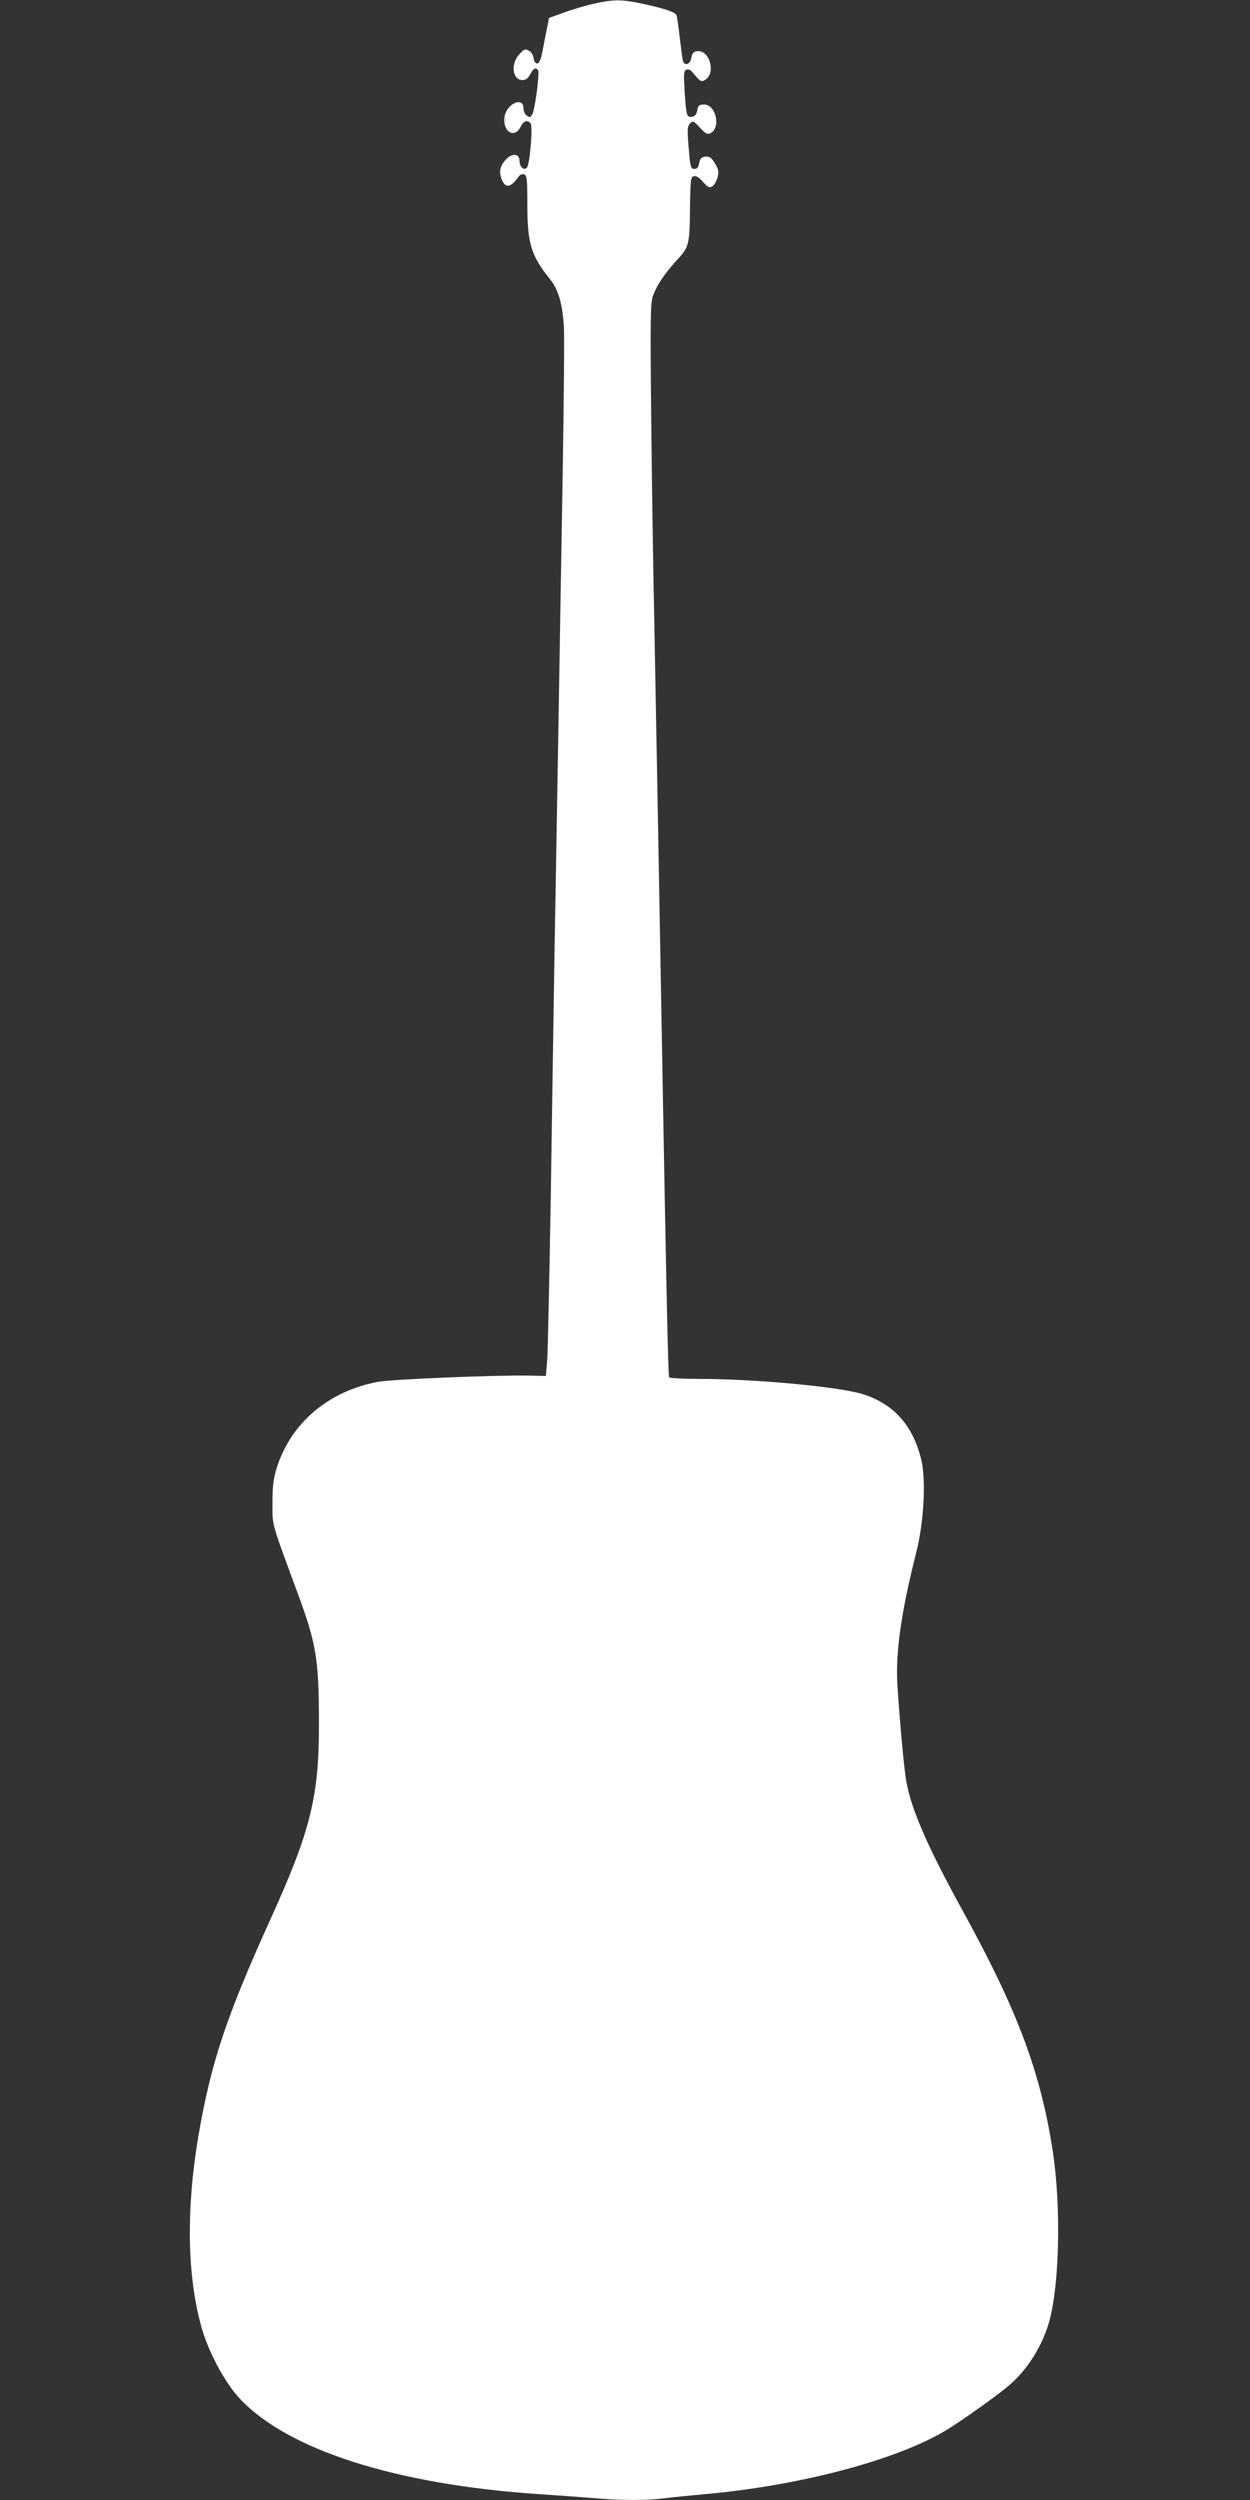
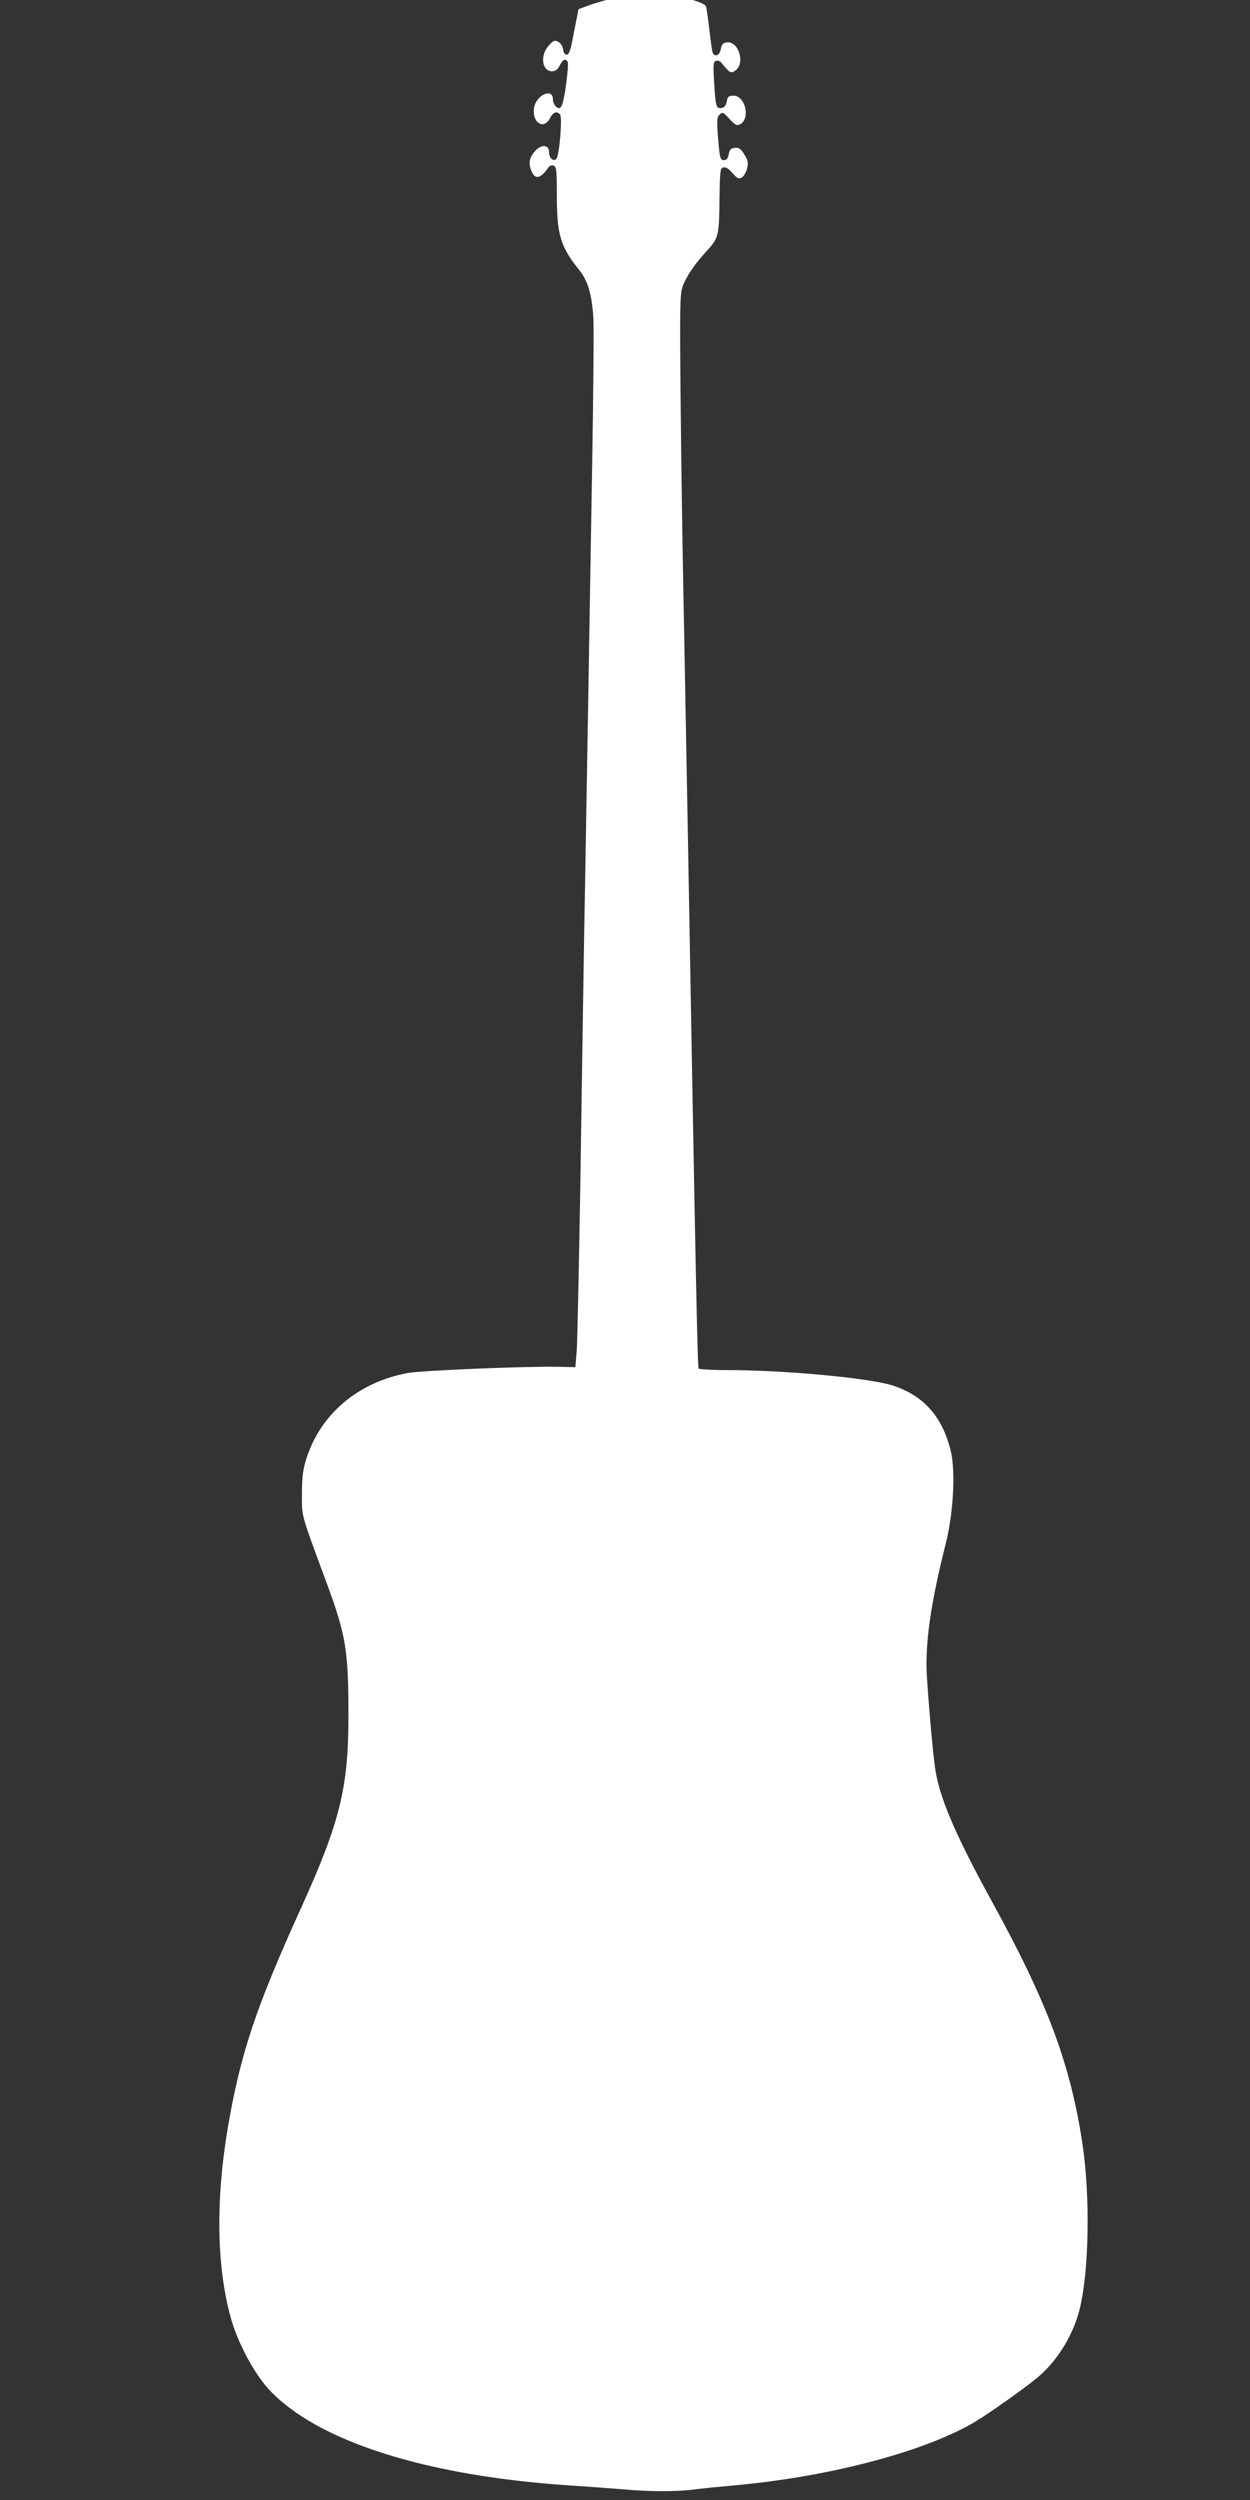
<svg xmlns="http://www.w3.org/2000/svg" version="1.0" width="640pt" height="1280pt" viewBox="0 0 640 1280" preserveAspectRatio="xMidYMid meet">
  <rect x="0" y="0" width="640" height="1280" fill="#333333" stroke="none" />
  <g transform="translate(0,1280) scale(0.1,-0.1)" fill="#ffffff" stroke="none">
-     <path d="M3036 12780 c-43 -10 -111 -30 -151 -45 l-74 -27 -10 -51 c-6 -29 -16 -81 -23 -117 -9 -46 -17 -65 -28 -65 -9 0 -16 11 -18 28 -2 15 -13 32 -25 38 -18 10 -25 7 -49 -20 -45 -50 -34 -131 17 -131 17 0 29 9 40 30 16 31 29 37 40 20 9 -15 -17 -209 -31 -228 -10 -14 -14 -14 -28 -3 -9 7 -16 24 -16 37 0 60 -83 25 -96 -40 -14 -77 48 -120 81 -56 16 32 36 38 52 18 12 -16 -4 -207 -19 -226 -15 -17 -38 3 -38 34 0 39 -39 42 -72 5 -30 -34 -35 -65 -16 -106 18 -40 45 -34 82 19 8 12 19 17 30 13 14 -6 16 -26 16 -149 0 -205 18 -265 115 -386 44 -55 64 -123 72 -242 3 -52 0 -392 -6 -755 -6 -363 -16 -925 -21 -1250 -6 -324 -14 -842 -20 -1150 -5 -308 -14 -895 -20 -1305 -7 -410 -15 -783 -18 -830 l-7 -85 -90 2 c-172 3 -700 -19 -770 -32 -254 -48 -445 -210 -518 -440 -17 -55 -22 -94 -22 -180 0 -121 -8 -90 129 -462 96 -260 109 -339 109 -668 1 -372 -43 -548 -243 -990 -233 -513 -310 -746 -375 -1126 -62 -371 -57 -705 15 -969 35 -128 119 -285 195 -368 245 -265 802 -443 1535 -492 91 -6 215 -15 276 -20 140 -13 283 -13 376 0 40 5 129 14 198 20 488 44 979 174 1234 327 74 45 254 172 318 226 98 82 179 211 213 342 50 193 57 581 16 855 -62 408 -179 722 -461 1235 -179 326 -263 517 -289 661 -11 55 -32 282 -46 489 -11 169 17 373 97 690 39 156 50 373 24 475 -44 175 -141 282 -299 332 -121 38 -551 78 -839 78 -81 0 -149 4 -152 8 -6 10 -16 510 -56 2782 -6 322 -15 810 -20 1085 -6 275 -13 754 -16 1065 -5 498 -4 570 10 608 19 52 60 113 125 184 60 65 62 76 64 278 2 132 4 145 20 148 12 3 30 -9 47 -30 24 -27 32 -31 47 -22 10 6 22 27 27 46 7 30 5 42 -14 72 -18 30 -28 36 -49 34 -20 -2 -27 -10 -31 -33 -4 -22 -11 -30 -25 -30 -18 0 -21 10 -29 108 -8 95 -7 110 7 125 16 15 19 13 51 -22 30 -32 38 -36 55 -27 53 29 26 146 -34 146 -25 0 -31 -5 -35 -30 -4 -21 -12 -31 -27 -33 -27 -4 -30 6 -38 134 -5 87 -4 102 9 107 9 4 22 -1 28 -9 45 -54 48 -56 71 -41 53 35 19 152 -42 145 -20 -2 -27 -10 -31 -33 -6 -37 -37 -46 -44 -13 -3 13 -10 66 -16 118 -6 52 -13 102 -16 111 -5 17 -65 37 -194 64 -92 18 -133 18 -234 -5z" />
+     <path d="M3036 12780 l-74 -27 -10 -51 c-6 -29 -16 -81 -23 -117 -9 -46 -17 -65 -28 -65 -9 0 -16 11 -18 28 -2 15 -13 32 -25 38 -18 10 -25 7 -49 -20 -45 -50 -34 -131 17 -131 17 0 29 9 40 30 16 31 29 37 40 20 9 -15 -17 -209 -31 -228 -10 -14 -14 -14 -28 -3 -9 7 -16 24 -16 37 0 60 -83 25 -96 -40 -14 -77 48 -120 81 -56 16 32 36 38 52 18 12 -16 -4 -207 -19 -226 -15 -17 -38 3 -38 34 0 39 -39 42 -72 5 -30 -34 -35 -65 -16 -106 18 -40 45 -34 82 19 8 12 19 17 30 13 14 -6 16 -26 16 -149 0 -205 18 -265 115 -386 44 -55 64 -123 72 -242 3 -52 0 -392 -6 -755 -6 -363 -16 -925 -21 -1250 -6 -324 -14 -842 -20 -1150 -5 -308 -14 -895 -20 -1305 -7 -410 -15 -783 -18 -830 l-7 -85 -90 2 c-172 3 -700 -19 -770 -32 -254 -48 -445 -210 -518 -440 -17 -55 -22 -94 -22 -180 0 -121 -8 -90 129 -462 96 -260 109 -339 109 -668 1 -372 -43 -548 -243 -990 -233 -513 -310 -746 -375 -1126 -62 -371 -57 -705 15 -969 35 -128 119 -285 195 -368 245 -265 802 -443 1535 -492 91 -6 215 -15 276 -20 140 -13 283 -13 376 0 40 5 129 14 198 20 488 44 979 174 1234 327 74 45 254 172 318 226 98 82 179 211 213 342 50 193 57 581 16 855 -62 408 -179 722 -461 1235 -179 326 -263 517 -289 661 -11 55 -32 282 -46 489 -11 169 17 373 97 690 39 156 50 373 24 475 -44 175 -141 282 -299 332 -121 38 -551 78 -839 78 -81 0 -149 4 -152 8 -6 10 -16 510 -56 2782 -6 322 -15 810 -20 1085 -6 275 -13 754 -16 1065 -5 498 -4 570 10 608 19 52 60 113 125 184 60 65 62 76 64 278 2 132 4 145 20 148 12 3 30 -9 47 -30 24 -27 32 -31 47 -22 10 6 22 27 27 46 7 30 5 42 -14 72 -18 30 -28 36 -49 34 -20 -2 -27 -10 -31 -33 -4 -22 -11 -30 -25 -30 -18 0 -21 10 -29 108 -8 95 -7 110 7 125 16 15 19 13 51 -22 30 -32 38 -36 55 -27 53 29 26 146 -34 146 -25 0 -31 -5 -35 -30 -4 -21 -12 -31 -27 -33 -27 -4 -30 6 -38 134 -5 87 -4 102 9 107 9 4 22 -1 28 -9 45 -54 48 -56 71 -41 53 35 19 152 -42 145 -20 -2 -27 -10 -31 -33 -6 -37 -37 -46 -44 -13 -3 13 -10 66 -16 118 -6 52 -13 102 -16 111 -5 17 -65 37 -194 64 -92 18 -133 18 -234 -5z" />
  </g>
</svg>